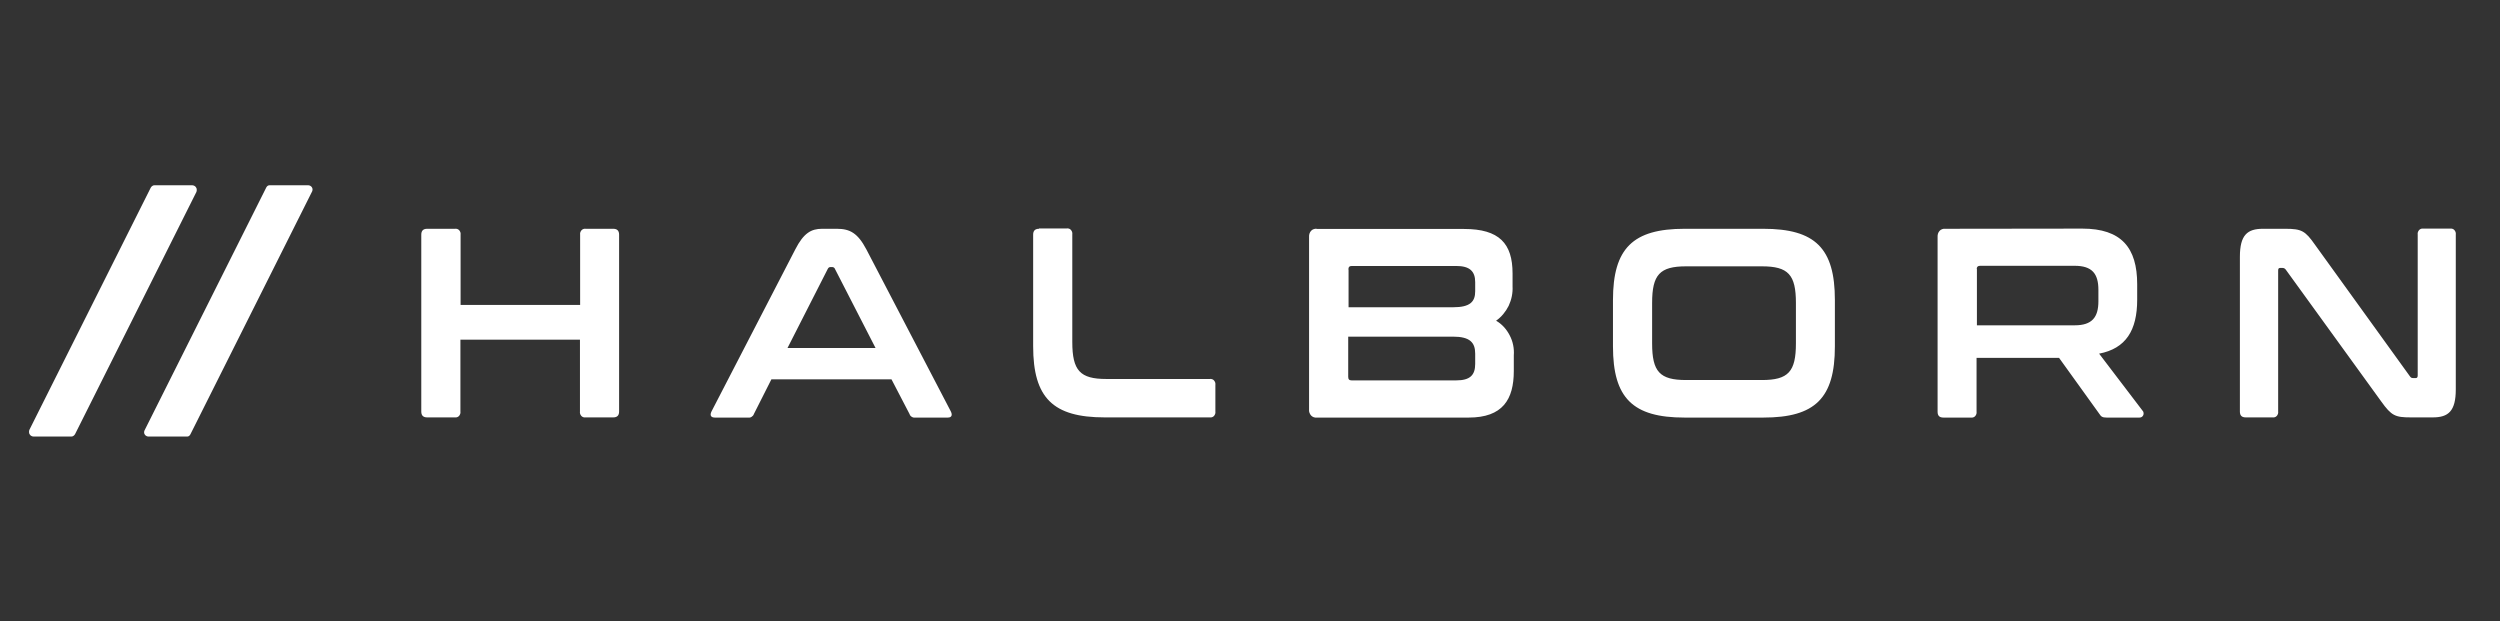
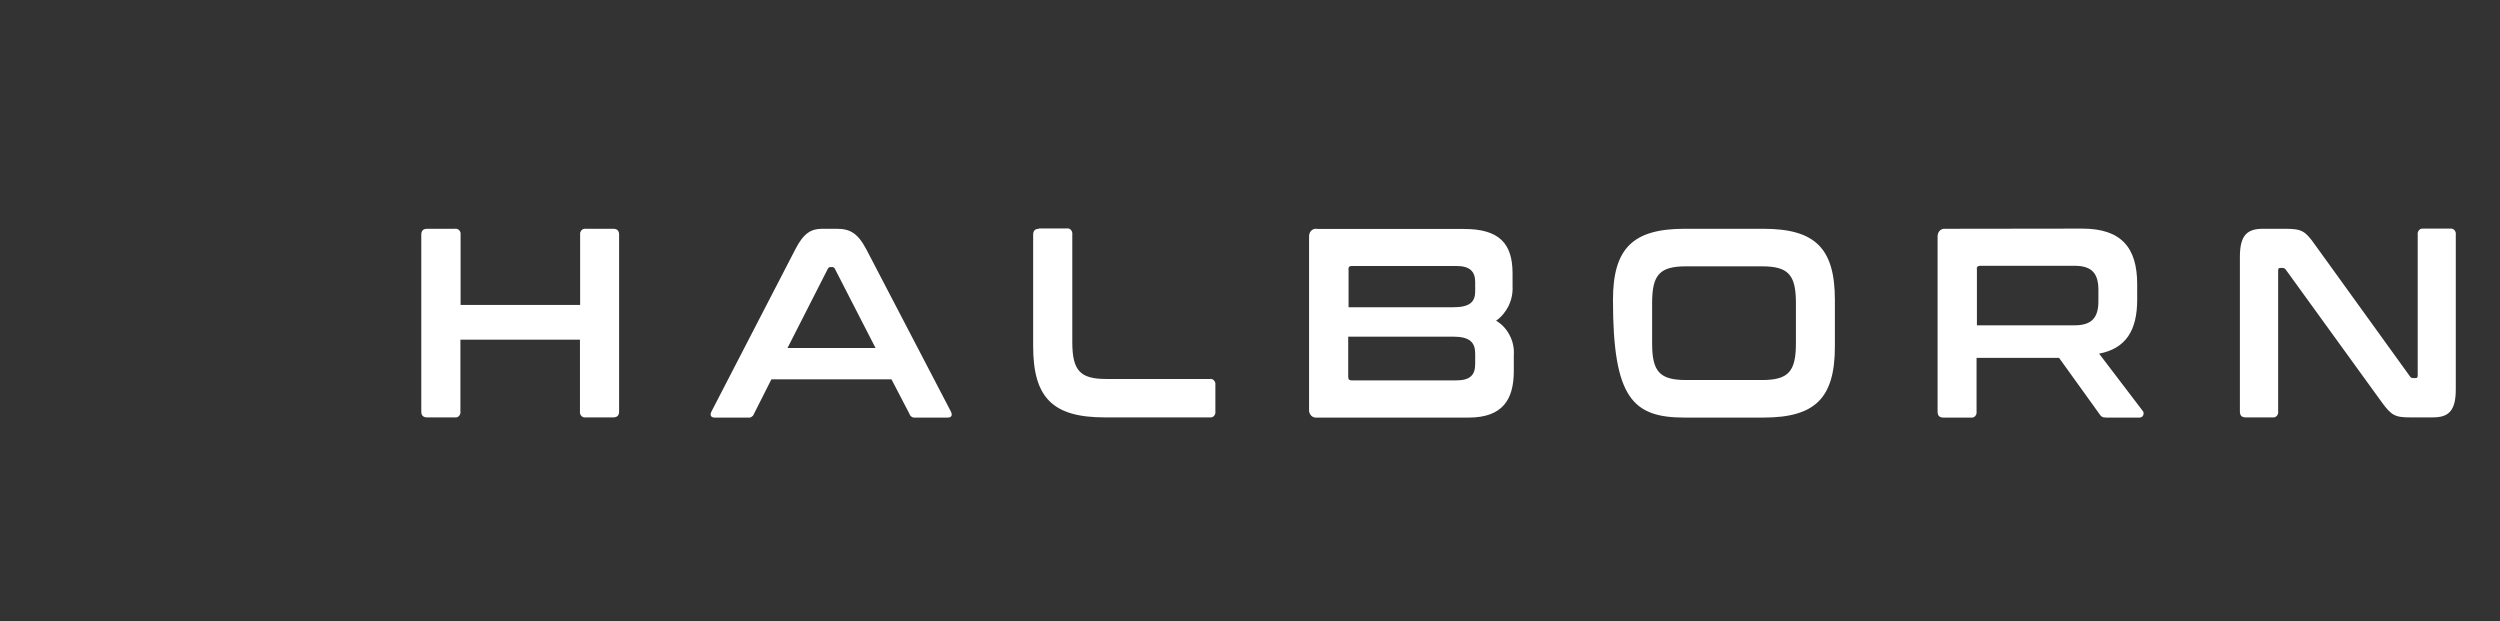
<svg xmlns="http://www.w3.org/2000/svg" width="169" height="42" viewBox="0 0 169 42" fill="none">
  <rect x="0" y="0" width="169" height="42" fill="#333333" stroke="none" />
  <g clip-path="url(#clip0_675_24011)">
-     <path d="M4.812 29.512H2.286C2.226 29.512 2.178 29.5 2.131 29.476C2.083 29.452 2.035 29.416 2.011 29.368C1.975 29.32 1.963 29.272 1.963 29.212C1.963 29.152 1.963 29.104 1.987 29.056L10.188 12.691C10.211 12.643 10.247 12.607 10.295 12.571C10.343 12.535 10.391 12.523 10.451 12.523H12.977C13.037 12.523 13.085 12.535 13.133 12.559C13.181 12.583 13.228 12.619 13.252 12.667C13.288 12.715 13.3 12.763 13.3 12.823C13.3 12.883 13.3 12.931 13.276 12.978L5.076 29.344C5.052 29.392 5.016 29.428 4.968 29.464C4.92 29.5 4.872 29.512 4.812 29.512Z" fill="white" />
-     <path d="M12.651 29.512H10.041C9.994 29.512 9.946 29.5 9.898 29.476C9.85 29.452 9.814 29.416 9.79 29.38C9.766 29.344 9.742 29.296 9.742 29.248C9.742 29.2 9.742 29.152 9.766 29.104L18.003 12.667C18.027 12.619 18.063 12.583 18.099 12.559C18.134 12.535 18.182 12.523 18.23 12.523H20.828C20.876 12.523 20.924 12.535 20.972 12.559C21.02 12.583 21.056 12.619 21.079 12.655C21.104 12.691 21.127 12.739 21.127 12.787C21.127 12.835 21.127 12.883 21.104 12.931L12.867 29.368C12.843 29.416 12.807 29.452 12.771 29.476C12.735 29.5 12.699 29.512 12.651 29.512Z" fill="white" />
-     <path d="M28.874 15.466C28.61 15.466 28.479 15.598 28.479 15.861V27.821C28.479 28.097 28.622 28.216 28.874 28.216H30.741C30.789 28.228 30.849 28.216 30.897 28.204C30.945 28.192 30.993 28.157 31.029 28.121C31.064 28.085 31.088 28.037 31.112 27.977C31.124 27.929 31.136 27.869 31.124 27.809V22.961H39.205V27.809C39.193 27.869 39.205 27.917 39.217 27.977C39.229 28.025 39.265 28.073 39.301 28.121C39.337 28.157 39.385 28.192 39.433 28.204C39.481 28.216 39.541 28.228 39.588 28.216H41.456C41.719 28.216 41.851 28.085 41.851 27.821V15.861C41.851 15.586 41.707 15.466 41.456 15.466H39.6C39.553 15.454 39.493 15.466 39.445 15.478C39.397 15.49 39.349 15.526 39.313 15.562C39.277 15.598 39.253 15.646 39.229 15.706C39.217 15.754 39.205 15.814 39.217 15.873V20.614H31.136V15.873C31.148 15.814 31.136 15.766 31.124 15.706C31.112 15.658 31.076 15.61 31.041 15.562C31.005 15.526 30.957 15.49 30.909 15.478C30.861 15.466 30.801 15.454 30.753 15.466H28.874ZM55.571 15.466C54.84 15.466 54.326 15.754 53.763 16.855L48.1 27.809C47.981 28.049 48.029 28.228 48.328 28.228H50.566C50.65 28.24 50.734 28.228 50.806 28.18C50.878 28.133 50.938 28.073 50.962 27.989L52.147 25.642H60.264L61.485 27.989C61.509 28.073 61.569 28.145 61.641 28.18C61.712 28.228 61.796 28.24 61.88 28.228H64.071C64.346 28.228 64.394 28.049 64.274 27.809L58.564 16.855C57.989 15.766 57.462 15.466 56.576 15.466H55.571ZM55.954 18.184C55.966 18.148 56.002 18.112 56.026 18.088C56.062 18.064 56.097 18.052 56.145 18.052H56.253C56.289 18.052 56.337 18.064 56.373 18.088C56.409 18.112 56.433 18.148 56.445 18.184L59.186 23.523H53.236L55.954 18.184ZM70.236 15.466C69.973 15.466 69.841 15.598 69.841 15.861V23.404C69.841 26.899 71.182 28.216 74.678 28.216H81.777C81.825 28.228 81.885 28.216 81.933 28.204C81.981 28.192 82.028 28.157 82.064 28.121C82.1 28.085 82.124 28.037 82.148 27.977C82.16 27.929 82.172 27.869 82.16 27.809V26.026C82.172 25.966 82.16 25.918 82.148 25.858C82.136 25.81 82.1 25.762 82.064 25.714C82.028 25.678 81.981 25.642 81.933 25.631C81.885 25.619 81.825 25.607 81.777 25.619H74.786C73.014 25.619 72.487 25.056 72.487 23.116V15.85C72.499 15.79 72.487 15.742 72.475 15.682C72.463 15.634 72.427 15.586 72.391 15.538C72.355 15.502 72.307 15.466 72.26 15.454C72.212 15.443 72.152 15.431 72.104 15.443H70.236V15.466ZM89.02 15.466C88.948 15.454 88.876 15.466 88.805 15.49C88.733 15.514 88.673 15.55 88.625 15.61C88.577 15.658 88.541 15.73 88.517 15.802C88.493 15.873 88.493 15.945 88.493 16.017V27.678C88.481 27.75 88.493 27.833 88.517 27.893C88.541 27.965 88.577 28.025 88.625 28.085C88.673 28.133 88.733 28.18 88.805 28.204C88.876 28.228 88.948 28.24 89.02 28.228H99.28C101.579 28.228 102.333 27.007 102.333 25.08V24.026C102.369 23.559 102.273 23.081 102.057 22.673C101.842 22.254 101.531 21.907 101.136 21.68C101.495 21.428 101.782 21.081 101.986 20.674C102.177 20.267 102.273 19.812 102.249 19.357V18.483C102.249 16.46 101.351 15.478 98.969 15.478H89.02V15.466ZM98.226 22.757C99.364 22.757 99.723 23.152 99.723 23.907V24.601C99.723 25.367 99.364 25.714 98.442 25.714H91.367C91.211 25.714 91.139 25.642 91.139 25.475V22.757H98.226ZM91.151 18.22C91.151 18.052 91.223 17.98 91.379 17.98H98.442C99.34 17.98 99.723 18.328 99.723 19.07V19.692C99.723 20.399 99.376 20.77 98.238 20.77H91.163V18.22H91.151ZM113.874 15.466C110.39 15.466 109.037 16.783 109.037 20.279V23.416C109.037 26.912 110.378 28.228 113.874 28.228H119.201C122.709 28.228 124.038 26.912 124.038 23.416V20.279C124.038 16.783 122.709 15.466 119.201 15.466H113.874ZM111.683 20.483C111.683 18.567 112.198 18.004 113.981 18.004H119.105C120.889 18.004 121.404 18.567 121.404 20.483V23.212C121.404 25.128 120.889 25.69 119.105 25.69H113.981C112.198 25.69 111.683 25.128 111.683 23.212V20.483ZM131.508 15.466C131.436 15.454 131.364 15.466 131.293 15.49C131.221 15.514 131.161 15.55 131.113 15.61C131.065 15.658 131.029 15.73 131.005 15.802C130.981 15.873 130.981 15.945 130.981 16.017V27.833C130.981 28.109 131.113 28.228 131.376 28.228H133.232C133.28 28.24 133.34 28.228 133.388 28.216C133.436 28.204 133.483 28.169 133.519 28.133C133.555 28.097 133.579 28.049 133.603 27.989C133.615 27.941 133.627 27.881 133.615 27.821V24.194H139.194L141.924 27.989C142.031 28.157 142.115 28.228 142.402 28.228H144.629C144.677 28.228 144.737 28.216 144.773 28.192C144.821 28.169 144.857 28.121 144.881 28.073C144.905 28.025 144.917 27.965 144.905 27.917C144.905 27.857 144.881 27.809 144.845 27.773L141.9 23.907C143.707 23.559 144.474 22.338 144.474 20.255V19.214C144.474 16.747 143.408 15.454 140.762 15.454L131.508 15.466ZM133.627 18.184C133.627 18.04 133.699 17.968 133.855 17.968H140.248C141.421 17.968 141.852 18.495 141.852 19.597V20.363C141.852 21.452 141.421 21.991 140.248 21.991H133.639V18.184H133.627ZM152.974 15.466C151.92 15.466 151.417 15.885 151.417 17.358V27.821C151.417 28.097 151.549 28.216 151.812 28.216H153.62C153.668 28.228 153.728 28.216 153.776 28.204C153.824 28.192 153.871 28.157 153.907 28.121C153.943 28.085 153.967 28.037 153.991 27.977C154.003 27.929 154.015 27.869 154.003 27.809V18.292C154.003 18.16 154.039 18.112 154.147 18.112H154.302C154.35 18.112 154.386 18.124 154.434 18.148C154.47 18.172 154.506 18.208 154.53 18.244L160.971 27.139C161.665 28.109 161.917 28.216 162.97 28.216H164.455C165.508 28.216 166.011 27.797 166.011 26.325V15.861C166.023 15.802 166.011 15.754 165.999 15.694C165.987 15.646 165.951 15.598 165.915 15.55C165.879 15.514 165.831 15.478 165.783 15.466C165.736 15.454 165.676 15.443 165.628 15.454H163.82C163.772 15.443 163.712 15.454 163.664 15.466C163.617 15.478 163.569 15.514 163.533 15.55C163.497 15.586 163.473 15.634 163.449 15.694C163.437 15.742 163.425 15.802 163.437 15.861V25.379C163.437 25.511 163.389 25.559 163.293 25.559H163.138C163.09 25.559 163.042 25.547 163.006 25.535C162.97 25.511 162.934 25.475 162.91 25.439L156.493 16.544C155.835 15.61 155.595 15.466 154.494 15.466H152.974Z" fill="white" />
+     <path d="M28.874 15.466C28.61 15.466 28.479 15.598 28.479 15.861V27.821C28.479 28.097 28.622 28.216 28.874 28.216H30.741C30.789 28.228 30.849 28.216 30.897 28.204C30.945 28.192 30.993 28.157 31.029 28.121C31.064 28.085 31.088 28.037 31.112 27.977C31.124 27.929 31.136 27.869 31.124 27.809V22.961H39.205V27.809C39.193 27.869 39.205 27.917 39.217 27.977C39.229 28.025 39.265 28.073 39.301 28.121C39.337 28.157 39.385 28.192 39.433 28.204C39.481 28.216 39.541 28.228 39.588 28.216H41.456C41.719 28.216 41.851 28.085 41.851 27.821V15.861C41.851 15.586 41.707 15.466 41.456 15.466H39.6C39.553 15.454 39.493 15.466 39.445 15.478C39.397 15.49 39.349 15.526 39.313 15.562C39.277 15.598 39.253 15.646 39.229 15.706C39.217 15.754 39.205 15.814 39.217 15.873V20.614H31.136V15.873C31.148 15.814 31.136 15.766 31.124 15.706C31.112 15.658 31.076 15.61 31.041 15.562C31.005 15.526 30.957 15.49 30.909 15.478C30.861 15.466 30.801 15.454 30.753 15.466H28.874ZM55.571 15.466C54.84 15.466 54.326 15.754 53.763 16.855L48.1 27.809C47.981 28.049 48.029 28.228 48.328 28.228H50.566C50.65 28.24 50.734 28.228 50.806 28.18C50.878 28.133 50.938 28.073 50.962 27.989L52.147 25.642H60.264L61.485 27.989C61.509 28.073 61.569 28.145 61.641 28.18C61.712 28.228 61.796 28.24 61.88 28.228H64.071C64.346 28.228 64.394 28.049 64.274 27.809L58.564 16.855C57.989 15.766 57.462 15.466 56.576 15.466H55.571ZM55.954 18.184C55.966 18.148 56.002 18.112 56.026 18.088C56.062 18.064 56.097 18.052 56.145 18.052H56.253C56.289 18.052 56.337 18.064 56.373 18.088C56.409 18.112 56.433 18.148 56.445 18.184L59.186 23.523H53.236L55.954 18.184ZM70.236 15.466C69.973 15.466 69.841 15.598 69.841 15.861V23.404C69.841 26.899 71.182 28.216 74.678 28.216H81.777C81.825 28.228 81.885 28.216 81.933 28.204C81.981 28.192 82.028 28.157 82.064 28.121C82.1 28.085 82.124 28.037 82.148 27.977C82.16 27.929 82.172 27.869 82.16 27.809V26.026C82.172 25.966 82.16 25.918 82.148 25.858C82.136 25.81 82.1 25.762 82.064 25.714C82.028 25.678 81.981 25.642 81.933 25.631C81.885 25.619 81.825 25.607 81.777 25.619H74.786C73.014 25.619 72.487 25.056 72.487 23.116V15.85C72.499 15.79 72.487 15.742 72.475 15.682C72.463 15.634 72.427 15.586 72.391 15.538C72.355 15.502 72.307 15.466 72.26 15.454C72.212 15.443 72.152 15.431 72.104 15.443H70.236V15.466ZM89.02 15.466C88.948 15.454 88.876 15.466 88.805 15.49C88.733 15.514 88.673 15.55 88.625 15.61C88.577 15.658 88.541 15.73 88.517 15.802C88.493 15.873 88.493 15.945 88.493 16.017V27.678C88.481 27.75 88.493 27.833 88.517 27.893C88.541 27.965 88.577 28.025 88.625 28.085C88.673 28.133 88.733 28.18 88.805 28.204C88.876 28.228 88.948 28.24 89.02 28.228H99.28C101.579 28.228 102.333 27.007 102.333 25.08V24.026C102.369 23.559 102.273 23.081 102.057 22.673C101.842 22.254 101.531 21.907 101.136 21.68C101.495 21.428 101.782 21.081 101.986 20.674C102.177 20.267 102.273 19.812 102.249 19.357V18.483C102.249 16.46 101.351 15.478 98.969 15.478H89.02V15.466ZM98.226 22.757C99.364 22.757 99.723 23.152 99.723 23.907V24.601C99.723 25.367 99.364 25.714 98.442 25.714H91.367C91.211 25.714 91.139 25.642 91.139 25.475V22.757H98.226ZM91.151 18.22C91.151 18.052 91.223 17.98 91.379 17.98H98.442C99.34 17.98 99.723 18.328 99.723 19.07V19.692C99.723 20.399 99.376 20.77 98.238 20.77H91.163V18.22H91.151ZM113.874 15.466C110.39 15.466 109.037 16.783 109.037 20.279C109.037 26.912 110.378 28.228 113.874 28.228H119.201C122.709 28.228 124.038 26.912 124.038 23.416V20.279C124.038 16.783 122.709 15.466 119.201 15.466H113.874ZM111.683 20.483C111.683 18.567 112.198 18.004 113.981 18.004H119.105C120.889 18.004 121.404 18.567 121.404 20.483V23.212C121.404 25.128 120.889 25.69 119.105 25.69H113.981C112.198 25.69 111.683 25.128 111.683 23.212V20.483ZM131.508 15.466C131.436 15.454 131.364 15.466 131.293 15.49C131.221 15.514 131.161 15.55 131.113 15.61C131.065 15.658 131.029 15.73 131.005 15.802C130.981 15.873 130.981 15.945 130.981 16.017V27.833C130.981 28.109 131.113 28.228 131.376 28.228H133.232C133.28 28.24 133.34 28.228 133.388 28.216C133.436 28.204 133.483 28.169 133.519 28.133C133.555 28.097 133.579 28.049 133.603 27.989C133.615 27.941 133.627 27.881 133.615 27.821V24.194H139.194L141.924 27.989C142.031 28.157 142.115 28.228 142.402 28.228H144.629C144.677 28.228 144.737 28.216 144.773 28.192C144.821 28.169 144.857 28.121 144.881 28.073C144.905 28.025 144.917 27.965 144.905 27.917C144.905 27.857 144.881 27.809 144.845 27.773L141.9 23.907C143.707 23.559 144.474 22.338 144.474 20.255V19.214C144.474 16.747 143.408 15.454 140.762 15.454L131.508 15.466ZM133.627 18.184C133.627 18.04 133.699 17.968 133.855 17.968H140.248C141.421 17.968 141.852 18.495 141.852 19.597V20.363C141.852 21.452 141.421 21.991 140.248 21.991H133.639V18.184H133.627ZM152.974 15.466C151.92 15.466 151.417 15.885 151.417 17.358V27.821C151.417 28.097 151.549 28.216 151.812 28.216H153.62C153.668 28.228 153.728 28.216 153.776 28.204C153.824 28.192 153.871 28.157 153.907 28.121C153.943 28.085 153.967 28.037 153.991 27.977C154.003 27.929 154.015 27.869 154.003 27.809V18.292C154.003 18.16 154.039 18.112 154.147 18.112H154.302C154.35 18.112 154.386 18.124 154.434 18.148C154.47 18.172 154.506 18.208 154.53 18.244L160.971 27.139C161.665 28.109 161.917 28.216 162.97 28.216H164.455C165.508 28.216 166.011 27.797 166.011 26.325V15.861C166.023 15.802 166.011 15.754 165.999 15.694C165.987 15.646 165.951 15.598 165.915 15.55C165.879 15.514 165.831 15.478 165.783 15.466C165.736 15.454 165.676 15.443 165.628 15.454H163.82C163.772 15.443 163.712 15.454 163.664 15.466C163.617 15.478 163.569 15.514 163.533 15.55C163.497 15.586 163.473 15.634 163.449 15.694C163.437 15.742 163.425 15.802 163.437 15.861V25.379C163.437 25.511 163.389 25.559 163.293 25.559H163.138C163.09 25.559 163.042 25.547 163.006 25.535C162.97 25.511 162.934 25.475 162.91 25.439L156.493 16.544C155.835 15.61 155.595 15.466 154.494 15.466H152.974Z" fill="white" />
  </g>
  <defs>
    <clipPath id="clip0_675_24011">
      <rect width="164.014" height="17" fill="white" transform="translate(2 12.5)" />
    </clipPath>
  </defs>
</svg>